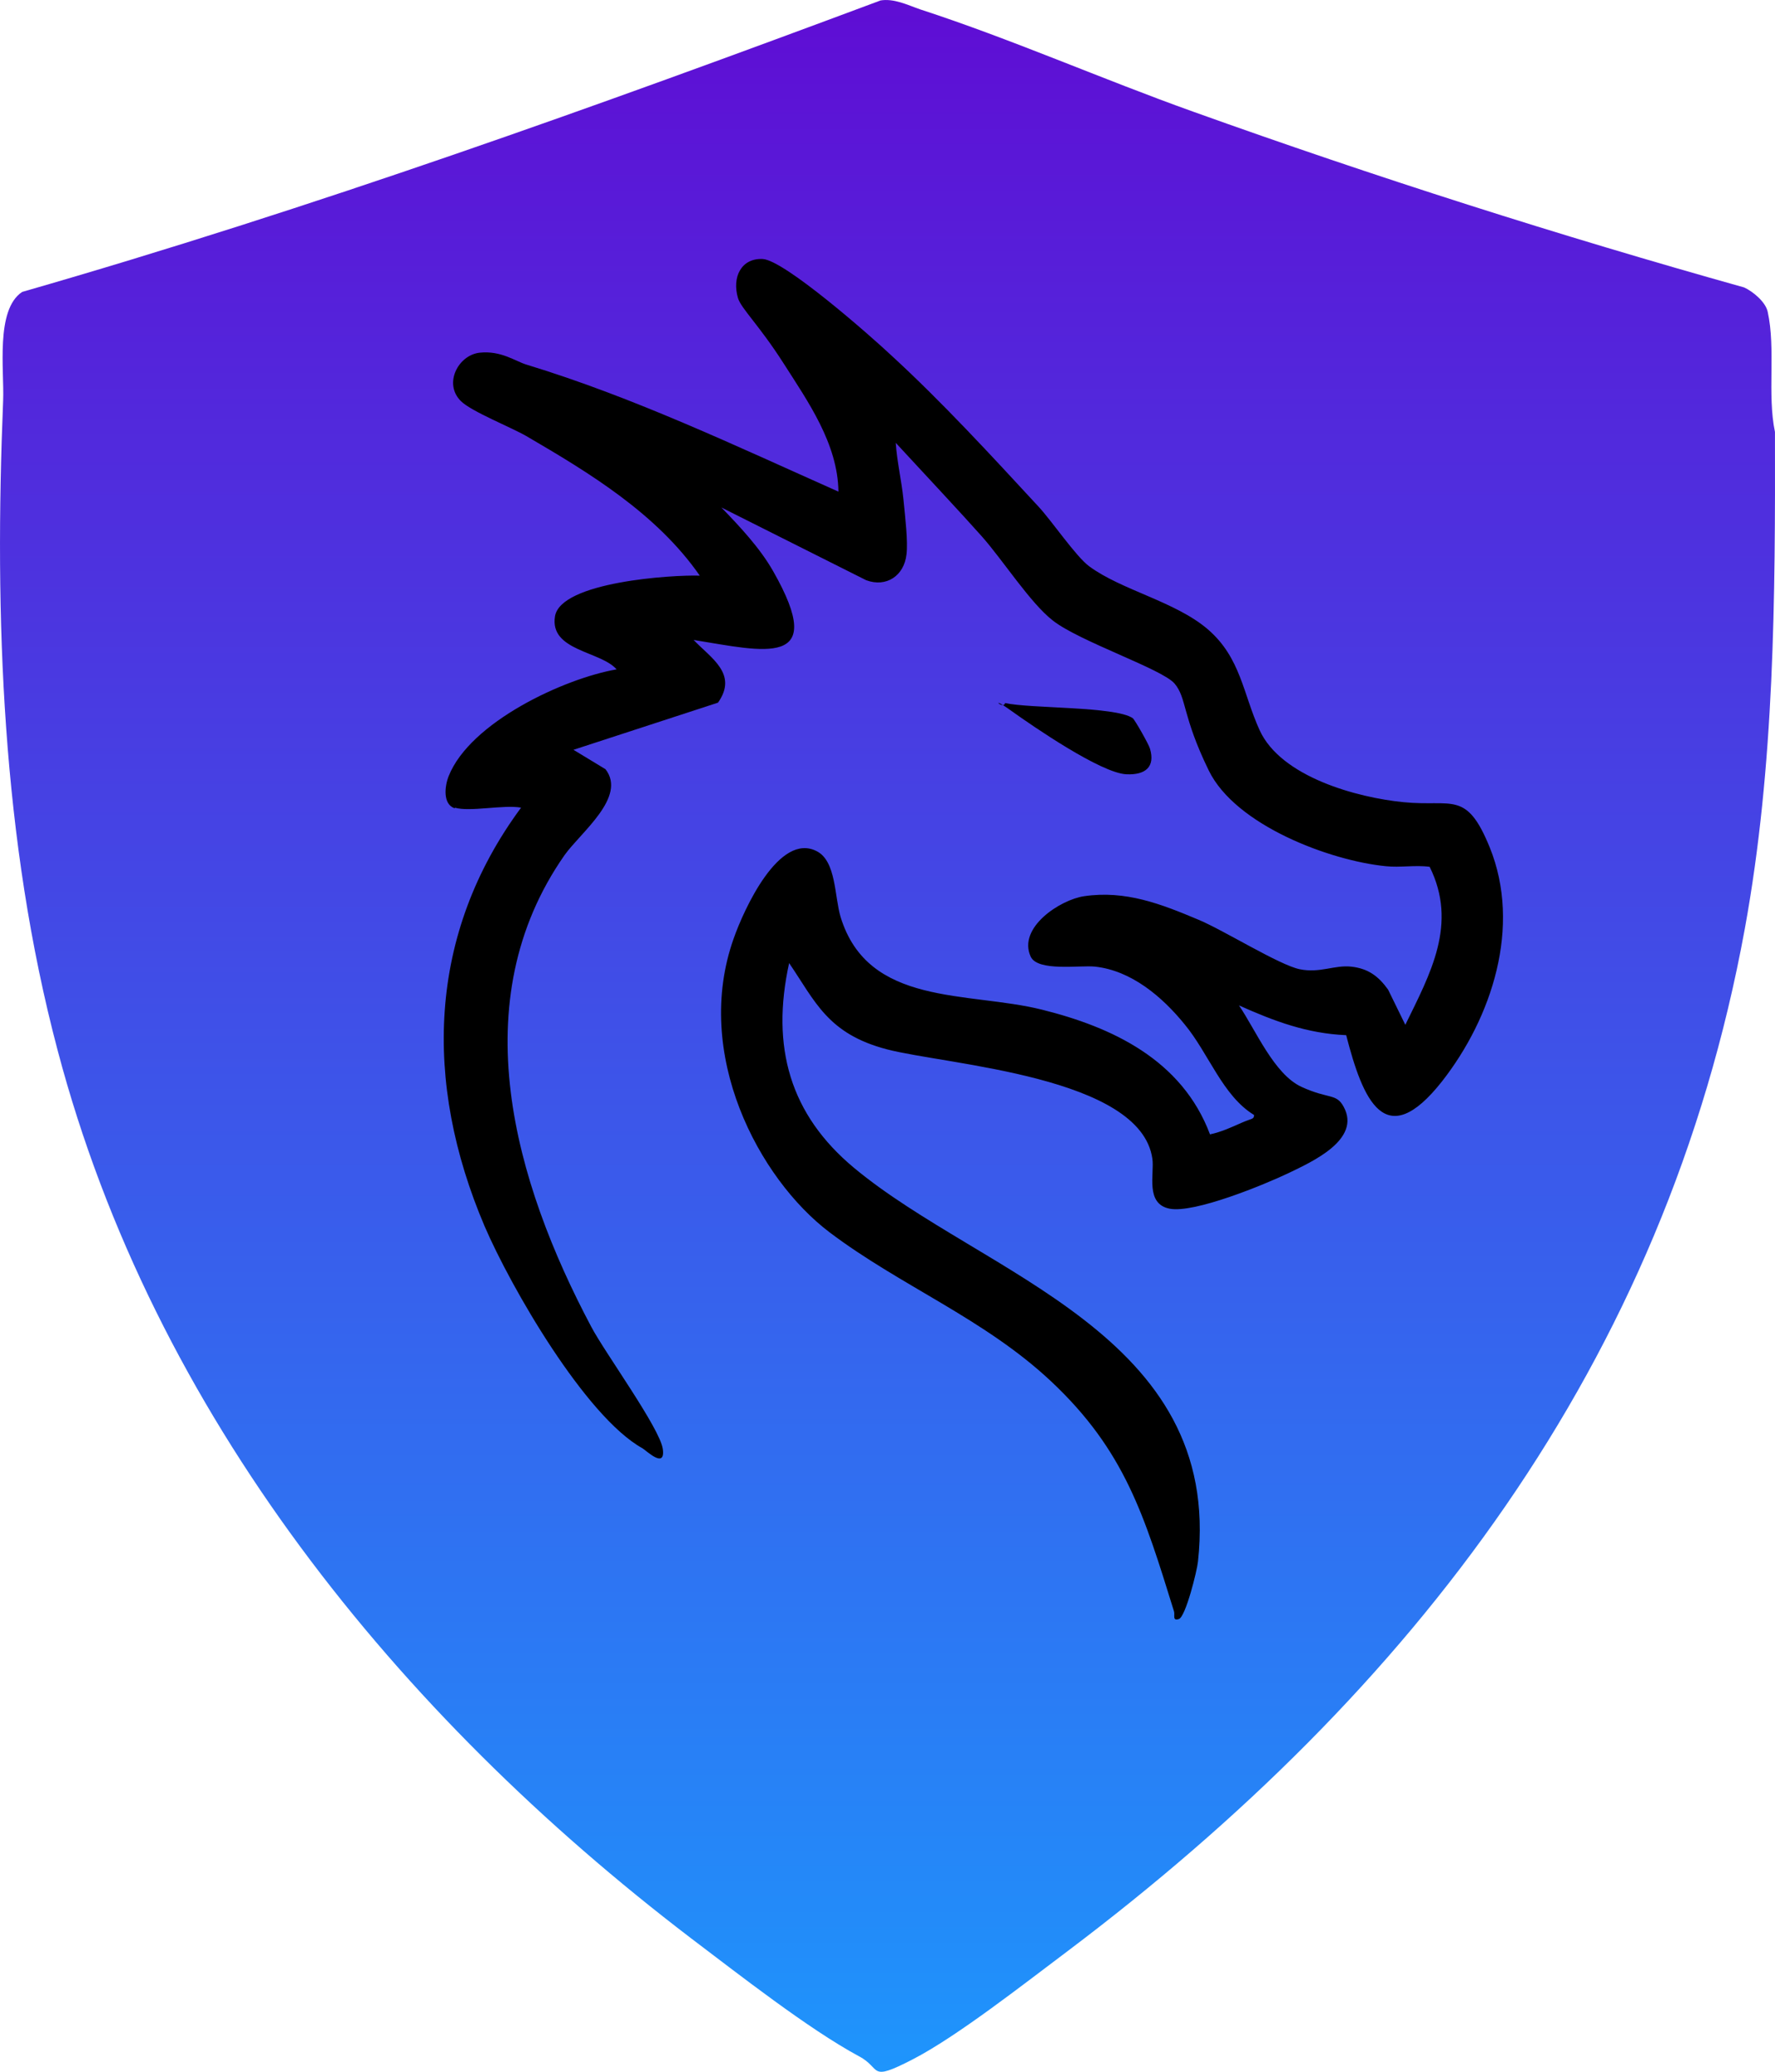
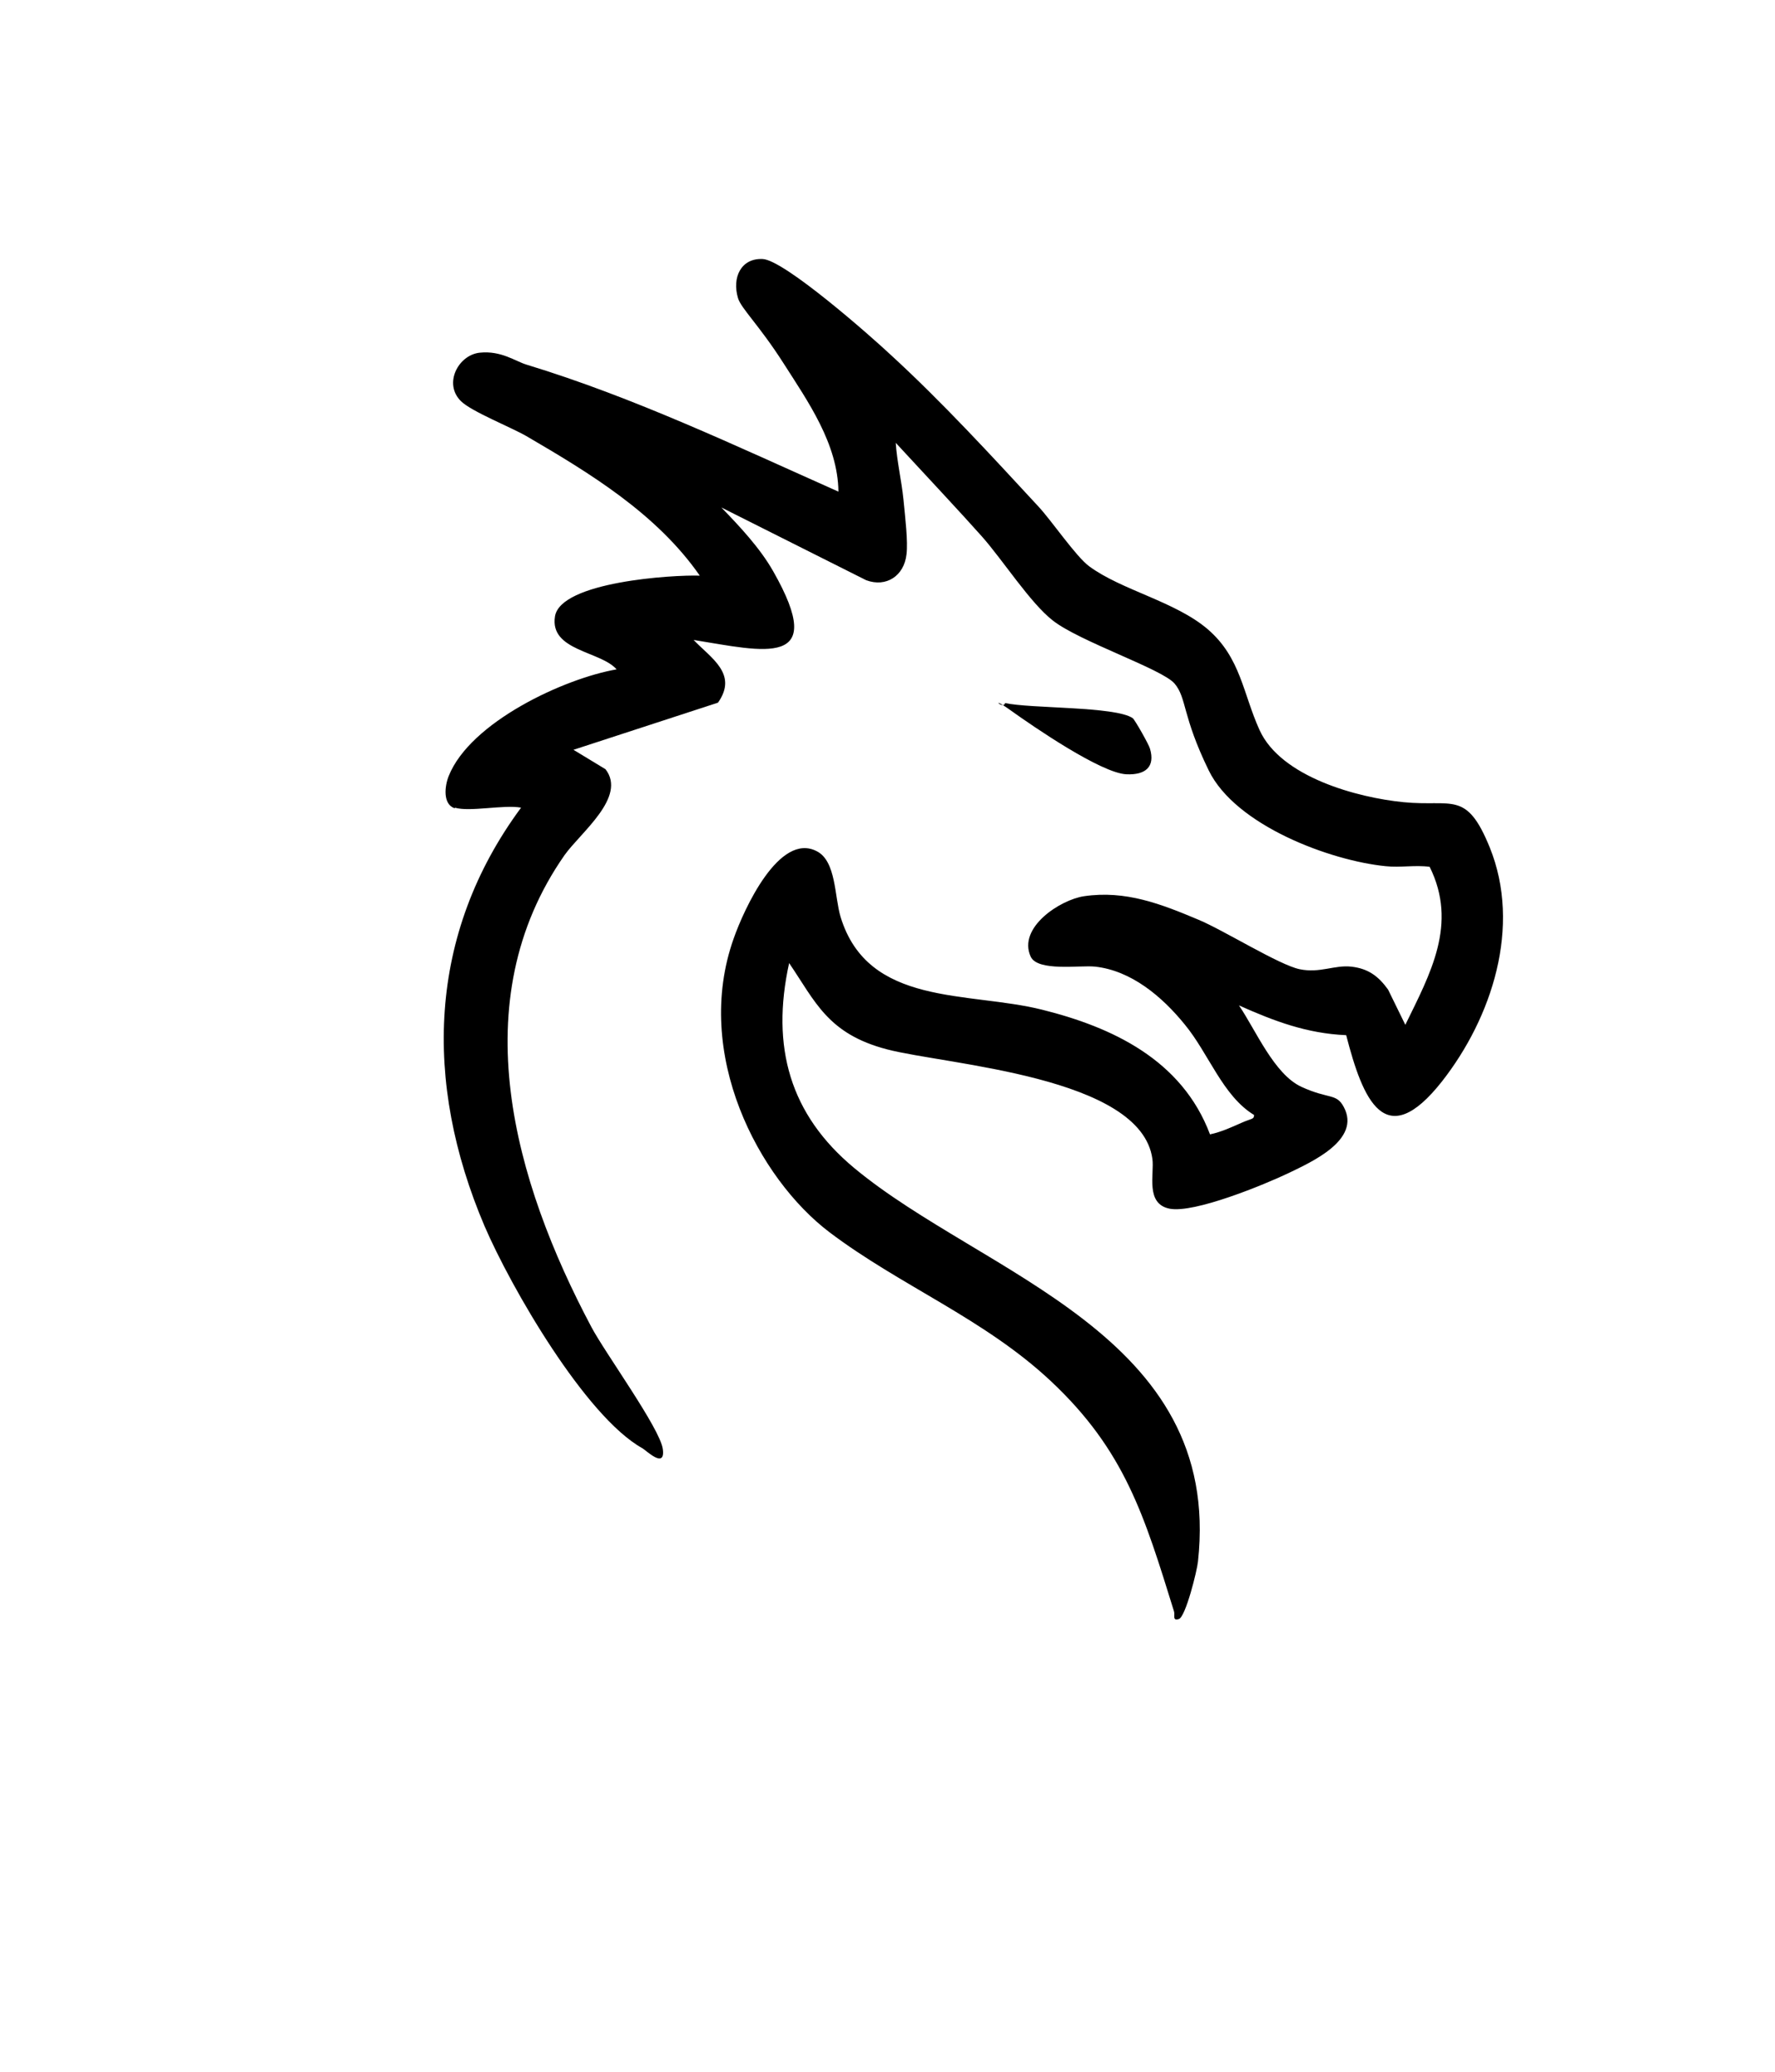
<svg xmlns="http://www.w3.org/2000/svg" width="48" height="56" viewBox="0 0 48 56" fill="none">
  <g clip-path="url(#clip0_74_26)">
-     <path d="M23.793 0.015C24.171 -0.054 24.539 0.135 24.891 0.256C27.334 1.05 29.819 2.145 32.262 3.017C37.187 4.782 42.157 6.367 47.167 7.77C47.407 7.882 47.742 8.158 47.802 8.425C48.025 9.434 47.785 10.65 47.999 11.677C48.008 16.162 47.991 20.674 47.185 25.098C45.033 36.872 38.193 45.714 28.876 52.735C27.736 53.589 25.885 55.046 24.676 55.668C23.468 56.29 23.854 55.909 23.228 55.581C21.865 54.847 19.962 53.355 18.685 52.39C10.756 46.343 4.156 38.226 1.559 28.393C0.05 22.7 -0.155 16.679 0.085 10.823C0.119 10.022 -0.13 8.374 0.599 7.891C8.459 5.632 16.148 2.871 23.802 0.016L23.793 0.015Z" fill="url(#paint0_linear_74_26)" />
    <path d="M12.3 21.849C11.967 21.744 12.025 21.246 12.134 20.976C12.716 19.517 15.258 18.338 16.674 18.093C16.241 17.596 14.858 17.596 15.008 16.661C15.158 15.726 18.191 15.534 18.924 15.56C17.757 13.883 15.941 12.783 14.233 11.787C13.808 11.543 12.75 11.124 12.466 10.844C11.984 10.372 12.392 9.594 12.975 9.533C13.558 9.473 13.941 9.769 14.241 9.857C17.141 10.739 19.907 12.058 22.673 13.289C22.657 11.996 21.848 10.852 21.19 9.822C20.532 8.792 20.04 8.337 19.957 8.057C19.791 7.498 20.04 6.975 20.623 7.001C21.207 7.027 23.531 9.071 24.081 9.586C25.473 10.861 26.797 12.303 28.081 13.691C28.439 14.075 29.097 15.045 29.454 15.307C30.33 15.954 31.788 16.259 32.663 17.011C33.554 17.779 33.612 18.748 34.062 19.735C34.638 21.002 36.703 21.56 37.954 21.683C39.278 21.814 39.653 21.351 40.286 22.906C41.152 25.046 40.344 27.509 38.995 29.23C37.453 31.186 36.854 29.727 36.404 27.981C35.345 27.936 34.462 27.604 33.504 27.176C33.962 27.849 34.454 29.037 35.195 29.378C35.937 29.719 36.137 29.544 36.337 29.919C36.82 30.811 35.453 31.413 34.862 31.701C34.187 32.024 32.296 32.801 31.629 32.671C30.963 32.54 31.221 31.728 31.163 31.325C30.855 29.09 25.598 28.784 23.99 28.365C22.382 27.946 22.048 27.071 21.34 26.032C20.84 28.303 21.365 30.129 23.098 31.57C26.589 34.47 33.071 36.06 32.396 42.209C32.372 42.453 32.063 43.702 31.879 43.763C31.695 43.824 31.78 43.65 31.747 43.553C30.947 40.977 30.422 39.212 28.422 37.336C26.614 35.64 24.348 34.758 22.431 33.308C20.516 31.858 18.732 28.487 19.84 25.369C20.115 24.583 21.073 22.478 22.09 23.01C22.614 23.28 22.565 24.233 22.731 24.784C23.473 27.212 26.172 26.792 28.172 27.29C30.072 27.762 31.963 28.644 32.721 30.662C33.021 30.6 33.304 30.469 33.579 30.347C33.854 30.226 33.913 30.26 33.913 30.138C33.063 29.622 32.688 28.478 32.038 27.692C31.422 26.932 30.588 26.234 29.613 26.128C29.205 26.085 28.063 26.269 27.872 25.858C27.514 25.072 28.672 24.32 29.314 24.225C30.438 24.059 31.397 24.434 32.413 24.862C33.087 25.142 34.595 26.085 35.146 26.198C35.695 26.312 36.087 26.077 36.545 26.129C37.004 26.181 37.278 26.39 37.537 26.749L38.003 27.701C38.678 26.32 39.428 24.976 38.661 23.43C38.27 23.377 37.862 23.456 37.469 23.413C35.971 23.264 33.413 22.312 32.688 20.827C31.963 19.342 32.096 18.87 31.763 18.477C31.43 18.084 29.197 17.342 28.472 16.774C27.864 16.303 27.114 15.133 26.555 14.503C25.997 13.875 24.998 12.809 24.223 11.97C24.256 12.477 24.38 12.992 24.431 13.499C24.481 14.006 24.556 14.634 24.514 14.984C24.448 15.569 23.964 15.884 23.423 15.683L19.507 13.717C19.998 14.224 20.549 14.809 20.907 15.438C22.415 18.084 20.657 17.604 18.757 17.298C19.224 17.788 19.965 18.215 19.416 18.993L15.508 20.267L16.374 20.792C16.958 21.544 15.699 22.504 15.266 23.115C12.5 27.072 13.908 31.946 15.991 35.867C16.366 36.575 17.849 38.609 17.924 39.169C17.999 39.728 17.466 39.195 17.366 39.143C15.833 38.287 13.816 34.802 13.1 33.134C11.45 29.255 11.559 25.255 14.091 21.831C13.625 21.744 12.701 21.954 12.3 21.831V21.849Z" fill="black" />
    <path d="M30.63 19.411C30.687 19.45 31.074 20.136 31.098 20.236C31.244 20.728 30.977 20.952 30.461 20.929C29.774 20.898 27.948 19.643 27.334 19.204C26.72 18.764 27.132 19.204 27.18 19.003C27.859 19.157 30.153 19.088 30.63 19.411Z" fill="black" />
  </g>
  <defs>
    <linearGradient id="paint0_linear_74_26" x1="24" y1="0" x2="24" y2="56.001" gradientUnits="userSpaceOnUse">
      <stop stop-color="#5F0DD4" />
      <stop offset="1" stop-color="#1E95FC" />
    </linearGradient>
    <clipPath id="clip0_74_26">
      <rect width="48" height="56" fill="white" />
    </clipPath>
  </defs>
</svg>